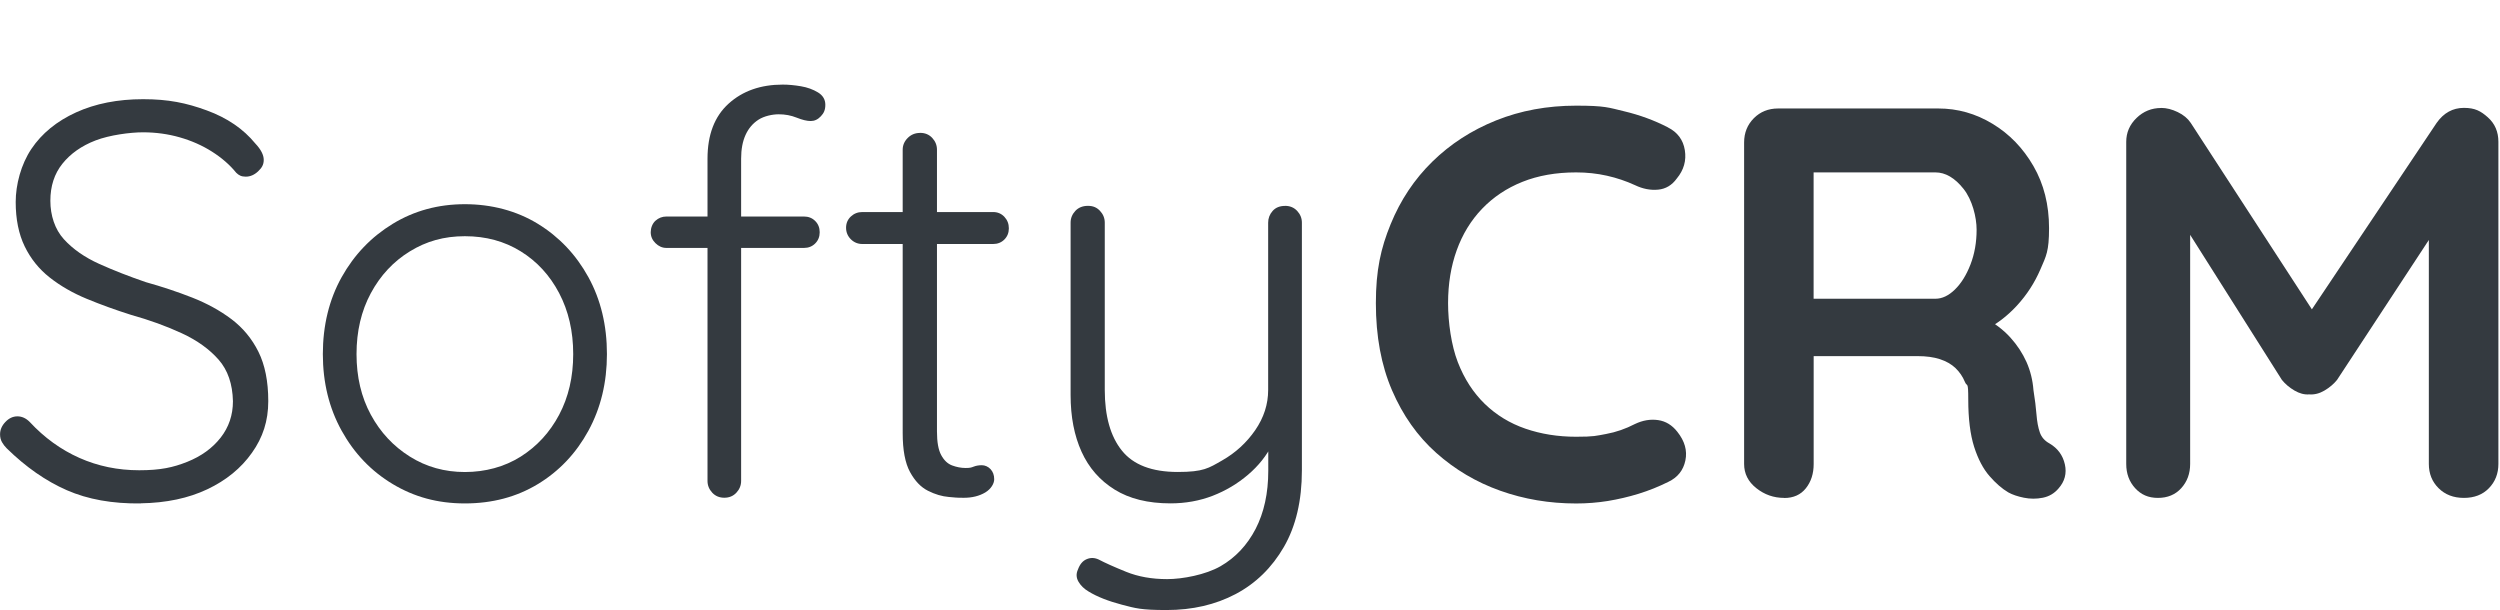
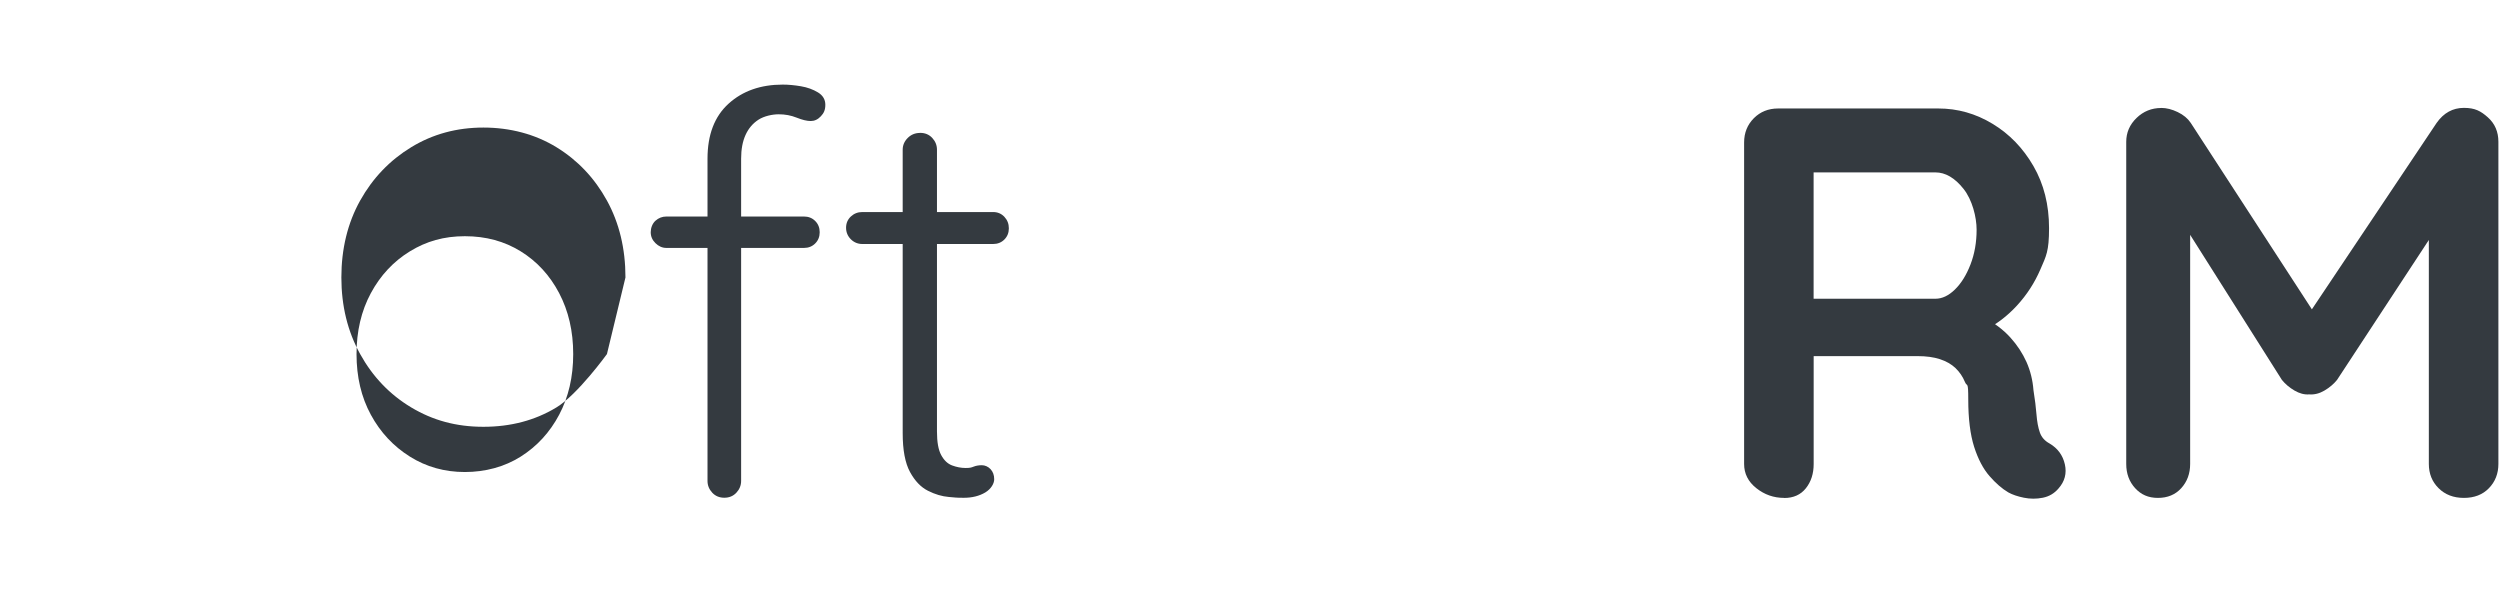
<svg xmlns="http://www.w3.org/2000/svg" id="Layer_1" version="1.1" viewBox="0 0 4521.5 1103.4">
  <defs>
    <style>
      .st0 {
        fill: #343a40;
      }
    </style>
  </defs>
  <g id="Layer_11" data-name="Layer_1">
    <g>
-       <path class="st0" d="M254.9,910.5c-51.5.7-96.1-7.3-134-23.9s-74.1-41.8-108.7-75.7c-3.4-3.4-6.3-7.1-8.6-11.2s-3.5-8.8-3.5-14.2c0-8.1,3.2-15.6,9.6-22.3,6.4-6.8,13.7-10.2,21.8-10.2s15.6,3.4,22.3,10.2c26.4,28.4,56.3,50.1,89.9,65,33.5,14.9,69.5,22.3,108.1,22.3s61.4-5.1,86.8-15.2c25.4-10.2,45.5-24.7,60.4-43.7s22.3-41,22.3-66c-.7-31.1-9.3-56.2-25.9-75.1s-38.8-34.9-66.5-47.7c-27.8-12.9-58.5-24-92.4-33.5-27.8-8.8-54.3-18.4-79.7-28.9s-47.7-23.4-67-38.6c-19.3-15.2-34.4-34-45.2-56.3s-16.2-49.1-16.2-80.2,9.5-67.9,28.4-96,45.9-50.1,80.7-66c34.9-15.9,75.3-23.9,121.3-23.9s78.3,6.8,115.2,20.3c36.9,13.5,66.2,33.5,87.8,59.9,10.2,10.8,15.2,20.7,15.2,29.5s-3.4,14.4-10.2,20.8c-6.8,6.4-14.2,9.6-22.3,9.6s-12.5-2.4-17.3-7.1c-11.5-14.2-26.1-26.9-43.7-38.1s-37.1-19.8-58.4-25.9c-21.3-6.1-43.5-9.1-66.5-9.1s-60.4,4.9-85.8,14.7-45.3,23.9-59.9,42.1-21.8,40.6-21.8,67,8.1,51.6,24.4,69.5c16.3,17.9,37.6,32.8,64,44.7s54.5,22.8,84.3,33c29.1,8.1,57,17.4,83.8,27.9,26.7,10.5,50.4,23.5,71.1,39.1,20.6,15.6,36.9,35.2,48.7,58.9s17.8,53.5,17.8,89.3-9.8,65.7-29.5,93.4c-19.6,27.8-46.5,49.8-80.7,66-34.2,16.2-74.3,24.7-120.3,25.4l.2.2Z" />
-       <path class="st0" d="M1097.7,640.4c0,51.5-11.2,97.7-33.5,138.6s-52.8,73.1-91.4,96.5c-38.6,23.4-82.6,35-132,35s-91.6-11.7-130.5-35-69.7-55.5-92.4-96.5-34-87.2-34-138.6,11.3-98.5,34-139.1,53.5-72.8,92.4-96.5c38.9-23.7,82.4-35.5,130.5-35.5s93.4,11.9,132,35.5c38.6,23.7,69,55.8,91.4,96.5,22.3,40.6,33.5,87,33.5,139.1ZM1036.7,640.4c0-41.3-8.5-78-25.4-110.2s-40.1-57.4-69.5-75.6c-29.5-18.3-63.1-27.4-101-27.4s-69.7,9.1-99.5,27.4-53.3,43.5-70.6,75.6c-17.3,32.2-25.9,68.9-25.9,110.2s8.6,77.8,25.9,109.7,40.8,57,70.6,75.7,63,27.9,99.5,27.9,71.6-9.3,101-27.9c29.4-18.6,52.6-43.8,69.5-75.7s25.4-68.4,25.4-109.7Z" />
+       <path class="st0" d="M1097.7,640.4s-52.8,73.1-91.4,96.5c-38.6,23.4-82.6,35-132,35s-91.6-11.7-130.5-35-69.7-55.5-92.4-96.5-34-87.2-34-138.6,11.3-98.5,34-139.1,53.5-72.8,92.4-96.5c38.9-23.7,82.4-35.5,130.5-35.5s93.4,11.9,132,35.5c38.6,23.7,69,55.8,91.4,96.5,22.3,40.6,33.5,87,33.5,139.1ZM1036.7,640.4c0-41.3-8.5-78-25.4-110.2s-40.1-57.4-69.5-75.6c-29.5-18.3-63.1-27.4-101-27.4s-69.7,9.1-99.5,27.4-53.3,43.5-70.6,75.6c-17.3,32.2-25.9,68.9-25.9,110.2s8.6,77.8,25.9,109.7,40.8,57,70.6,75.7,63,27.9,99.5,27.9,71.6-9.3,101-27.9c29.4-18.6,52.6-43.8,69.5-75.7s25.4-68.4,25.4-109.7Z" />
      <path class="st0" d="M1454.1,391.6c8.1,0,14.9,2.7,20.3,8.1s8.1,12.2,8.1,20.3-2.7,14.9-8.1,20.3-12.2,8.1-20.3,8.1h-248.8c-7.5,0-14-2.9-19.8-8.6s-8.6-12.3-8.6-19.8,2.9-15.7,8.6-20.8,12.3-7.6,19.8-7.6h248.8ZM1415.5,153c10.2,0,21.2,1,33,3s22.2,5.8,31,11.2,13.2,12.9,13.2,22.3-2.7,15.1-8.1,20.8c-5.4,5.8-11.5,8.6-18.3,8.6s-15.2-2-25.4-6.1-21-6.1-32.5-6.1-26.4,3.2-36.5,9.7-18,15.6-23.4,27.4c-5.4,11.8-8.1,26.2-8.1,43.2v582.8c0,8.1-2.9,15.2-8.6,21.3s-13,9.1-21.8,9.1-16.1-3-21.8-9.1-8.6-13.2-8.6-21.3V287c0-43.3,12.7-76.5,38.1-99.5s58-34.5,98-34.5h-.2,0Z" />
      <path class="st0" d="M1559.6,383.5h236.6c8.1,0,14.9,2.9,20.3,8.6,5.4,5.8,8.1,12.7,8.1,20.8s-2.7,14.9-8.1,20.3-12.2,8.1-20.3,8.1h-236.6c-8.1,0-15.1-2.9-20.8-8.6s-8.6-12.7-8.6-20.8,2.9-14.9,8.6-20.3c5.8-5.4,12.7-8.1,20.8-8.1ZM1664.2,240.3c8.8,0,16.1,3,21.8,9.1s8.6,13.2,8.6,21.3v509.7c0,19,2.5,33.2,7.6,42.6,5.1,9.5,11.7,15.8,19.8,18.8s16.2,4.6,24.4,4.6,10.3-.8,14.7-2.5c4.4-1.7,9.3-2.5,14.7-2.5s11.3,2.4,15.7,7.1c4.4,4.8,6.6,10.8,6.6,18.3s-5.4,17.4-16.2,23.9c-10.8,6.4-23.7,9.6-38.6,9.6s-15.2-.5-27.4-1.5-24.7-4.7-37.6-11.2-23.7-17.8-32.5-34-13.2-39.6-13.2-70.1V270.8c0-8.1,3-15.2,9.1-21.3s13.5-9.1,22.3-9.1h.2Z" />
-       <path class="st0" d="M2324.2,372.3c8.8,0,16.1,3,21.8,9.1s8.6,13.2,8.6,21.3v447.8c0,54.8-10.8,101-32.5,138.6-21.7,37.5-50.8,66-87.3,85.3-36.6,19.3-78.2,28.9-124.9,28.9s-56-3.2-80.7-9.6c-24.7-6.5-44.9-14.4-60.4-23.9-8.1-4.8-14.2-10.7-18.3-17.8-4.1-7.1-4.4-14.4-1-21.8,3.4-9.5,8.6-15.8,15.7-18.8,7.1-3.1,14.4-2.9,21.8.5,11.5,6.1,28.1,13.5,49.8,22.3s46.4,13.2,74.1,13.2,69.4-7.8,96.5-23.3c27.1-15.6,48.2-38.1,63.5-67.5,15.2-29.5,22.9-64.5,22.9-105.1v-73.1l7.1,25.4c-10.2,20.3-24.7,38.6-43.7,54.8s-40.3,28.9-64,38.1c-23.7,9.1-49.1,13.7-76.2,13.7-40.6,0-74.3-8.3-101-24.9-26.8-16.6-46.7-39.4-59.9-68.5-13.2-29.1-19.8-63.3-19.8-102.6v-311.7c0-8.1,2.9-15.2,8.6-21.3s13.4-9.1,22.8-9.1,16.1,3,21.8,9.1,8.6,13.2,8.6,21.3v302.6c0,47.4,10.3,84,31,109.7,20.6,25.7,54.3,38.6,101,38.6s55.8-6.9,80.2-20.8c24.4-13.9,44.3-32.2,59.9-54.8,15.6-22.7,23.4-46.9,23.4-72.6v-302.6c0-8.1,2.7-15.2,8.1-21.3,5.4-6.1,12.9-9.1,22.3-9.1h.2Z" />
    </g>
    <g>
-       <path class="st0" d="M3016.5,230.4c17.4,8.7,27.7,22.5,30.7,41.2,3,18.8-1.8,35.9-14.6,51.3-8.7,12.1-20,18.8-33.7,20.1s-27.7-1.3-41.8-8.1c-16.1-7.4-33-13.1-50.8-17.1s-36.4-6-55.8-6c-36.2,0-68.6,5.7-97.1,17.1s-52.8,27.7-73,48.8-35.4,46.1-45.8,75c-10.4,28.8-15.6,60.7-15.6,95.6s5.9,76.5,17.6,106.7c11.7,30.2,28,55.3,48.8,75.5,20.8,20.1,45.3,35.1,73.5,44.8s58.7,14.6,91.6,14.6,36.2-1.7,54.3-5,35.5-9.4,52.3-18.1c14.1-6.7,28-9,41.8-7s25.3,9.1,34.7,21.1c13.4,16.8,18.3,34,14.6,51.8s-13.9,30.7-30.7,38.7c-17.4,8.7-35.4,15.9-53.8,21.6-18.5,5.7-37.1,10-55.8,13.1-18.8,3-37.9,4.5-57.3,4.5-48.3,0-94.1-7.7-137.3-23.1-43.3-15.4-81.8-38.2-115.7-68.4s-60.5-67.9-80-113.2-29.2-97.8-29.2-157.5,8.9-99.3,26.7-142.9,42.9-81.3,75.5-113.2,70.9-56.7,115.2-74.5,92.6-26.7,144.9-26.7,58.3,3.4,86.5,10.1c28.2,6.7,54.7,16.4,79.5,29.2h-.2,0Z" />
      <path class="st0" d="M3226.8,900.5c-18.8,0-35.6-5.9-50.3-17.6-14.8-11.7-22.1-26.3-22.1-43.8V257.6c0-17.4,5.9-32,17.6-43.8,11.7-11.7,26.3-17.6,43.8-17.6h289.8c34.9,0,67.6,9.2,98.1,27.7,30.5,18.4,55.2,43.9,74,76.5s28.2,69.9,28.2,112.2-5.2,50.3-15.6,74.5c-10.4,24.2-24.5,46-42.3,65.4s-37.7,34.5-59.9,45.3l1-23.1c18.8,10.1,34.4,22,46.8,35.7s22.1,28.5,29.2,44.3c7,15.8,11.2,32.7,12.6,50.8,2.7,16.8,4.5,31.5,5.5,44.3s3,23.5,6,32.2,8.9,15.4,17.6,20.1c14.8,8.7,24,21.3,27.7,37.7s-.2,31-11.6,43.8c-7.4,8.7-16.8,14.3-28.2,16.6s-22.8,2.3-34.2,0-20.8-5.5-28.2-9.6c-11.4-6.7-22.8-16.6-34.2-29.7s-20.6-30.7-27.7-52.8c-7-22.1-10.6-50.6-10.6-85.5s-2-22-6-31.7-9.7-18.1-17.1-25.2c-7.4-7-16.8-12.4-28.2-16.1s-24.8-5.5-40.2-5.5h-203.2l15.1-23.1v218.3c0,17.4-4.7,32-14.1,43.8-9.4,11.8-22.5,17.6-39.2,17.6v-.2h-.1ZM3266,540.3h234.4c12.1,0,23.8-5.5,35.2-16.6s20.8-26.2,28.2-45.3,11.1-40.1,11.1-62.9-7.9-54.2-23.7-74-32.7-29.7-50.8-29.7h-232.4l12.1-32.2v284.7l-14.1-24.1h0Z" />
      <path class="st0" d="M3908.9,195.2c9.4,0,19.3,2.5,29.7,7.5s18.3,11.6,23.6,19.6l244.5,376.3-50.3-2,250.5-374.3c12.7-18.1,29.2-27.2,49.3-27.2s30.5,5.7,43.3,17.1,19.1,26.2,19.1,44.3v582.6c0,17.4-5.7,32-17.1,43.8s-26.5,17.6-45.3,17.6-34-5.9-45.8-17.6c-11.8-11.7-17.6-26.3-17.6-43.8v-473.9l39.2,9.1-205.3,312.9c-6,7.4-13.6,13.8-22.6,19.1-9.1,5.4-18.3,7.7-27.7,7-8.7.7-17.6-1.7-26.7-7-9.1-5.4-16.6-11.7-22.6-19.1l-192.2-303.9,26.2-53.3v509.1c0,17.4-5.4,32-16.1,43.8-10.7,11.8-24.8,17.6-42.2,17.6s-30.5-5.9-41.2-17.6c-10.7-11.7-16.1-26.3-16.1-43.8V256.6c0-16.8,6.2-31.2,18.6-43.2s27.3-18.1,44.8-18.1h0Z" />
    </g>
  </g>
</svg>